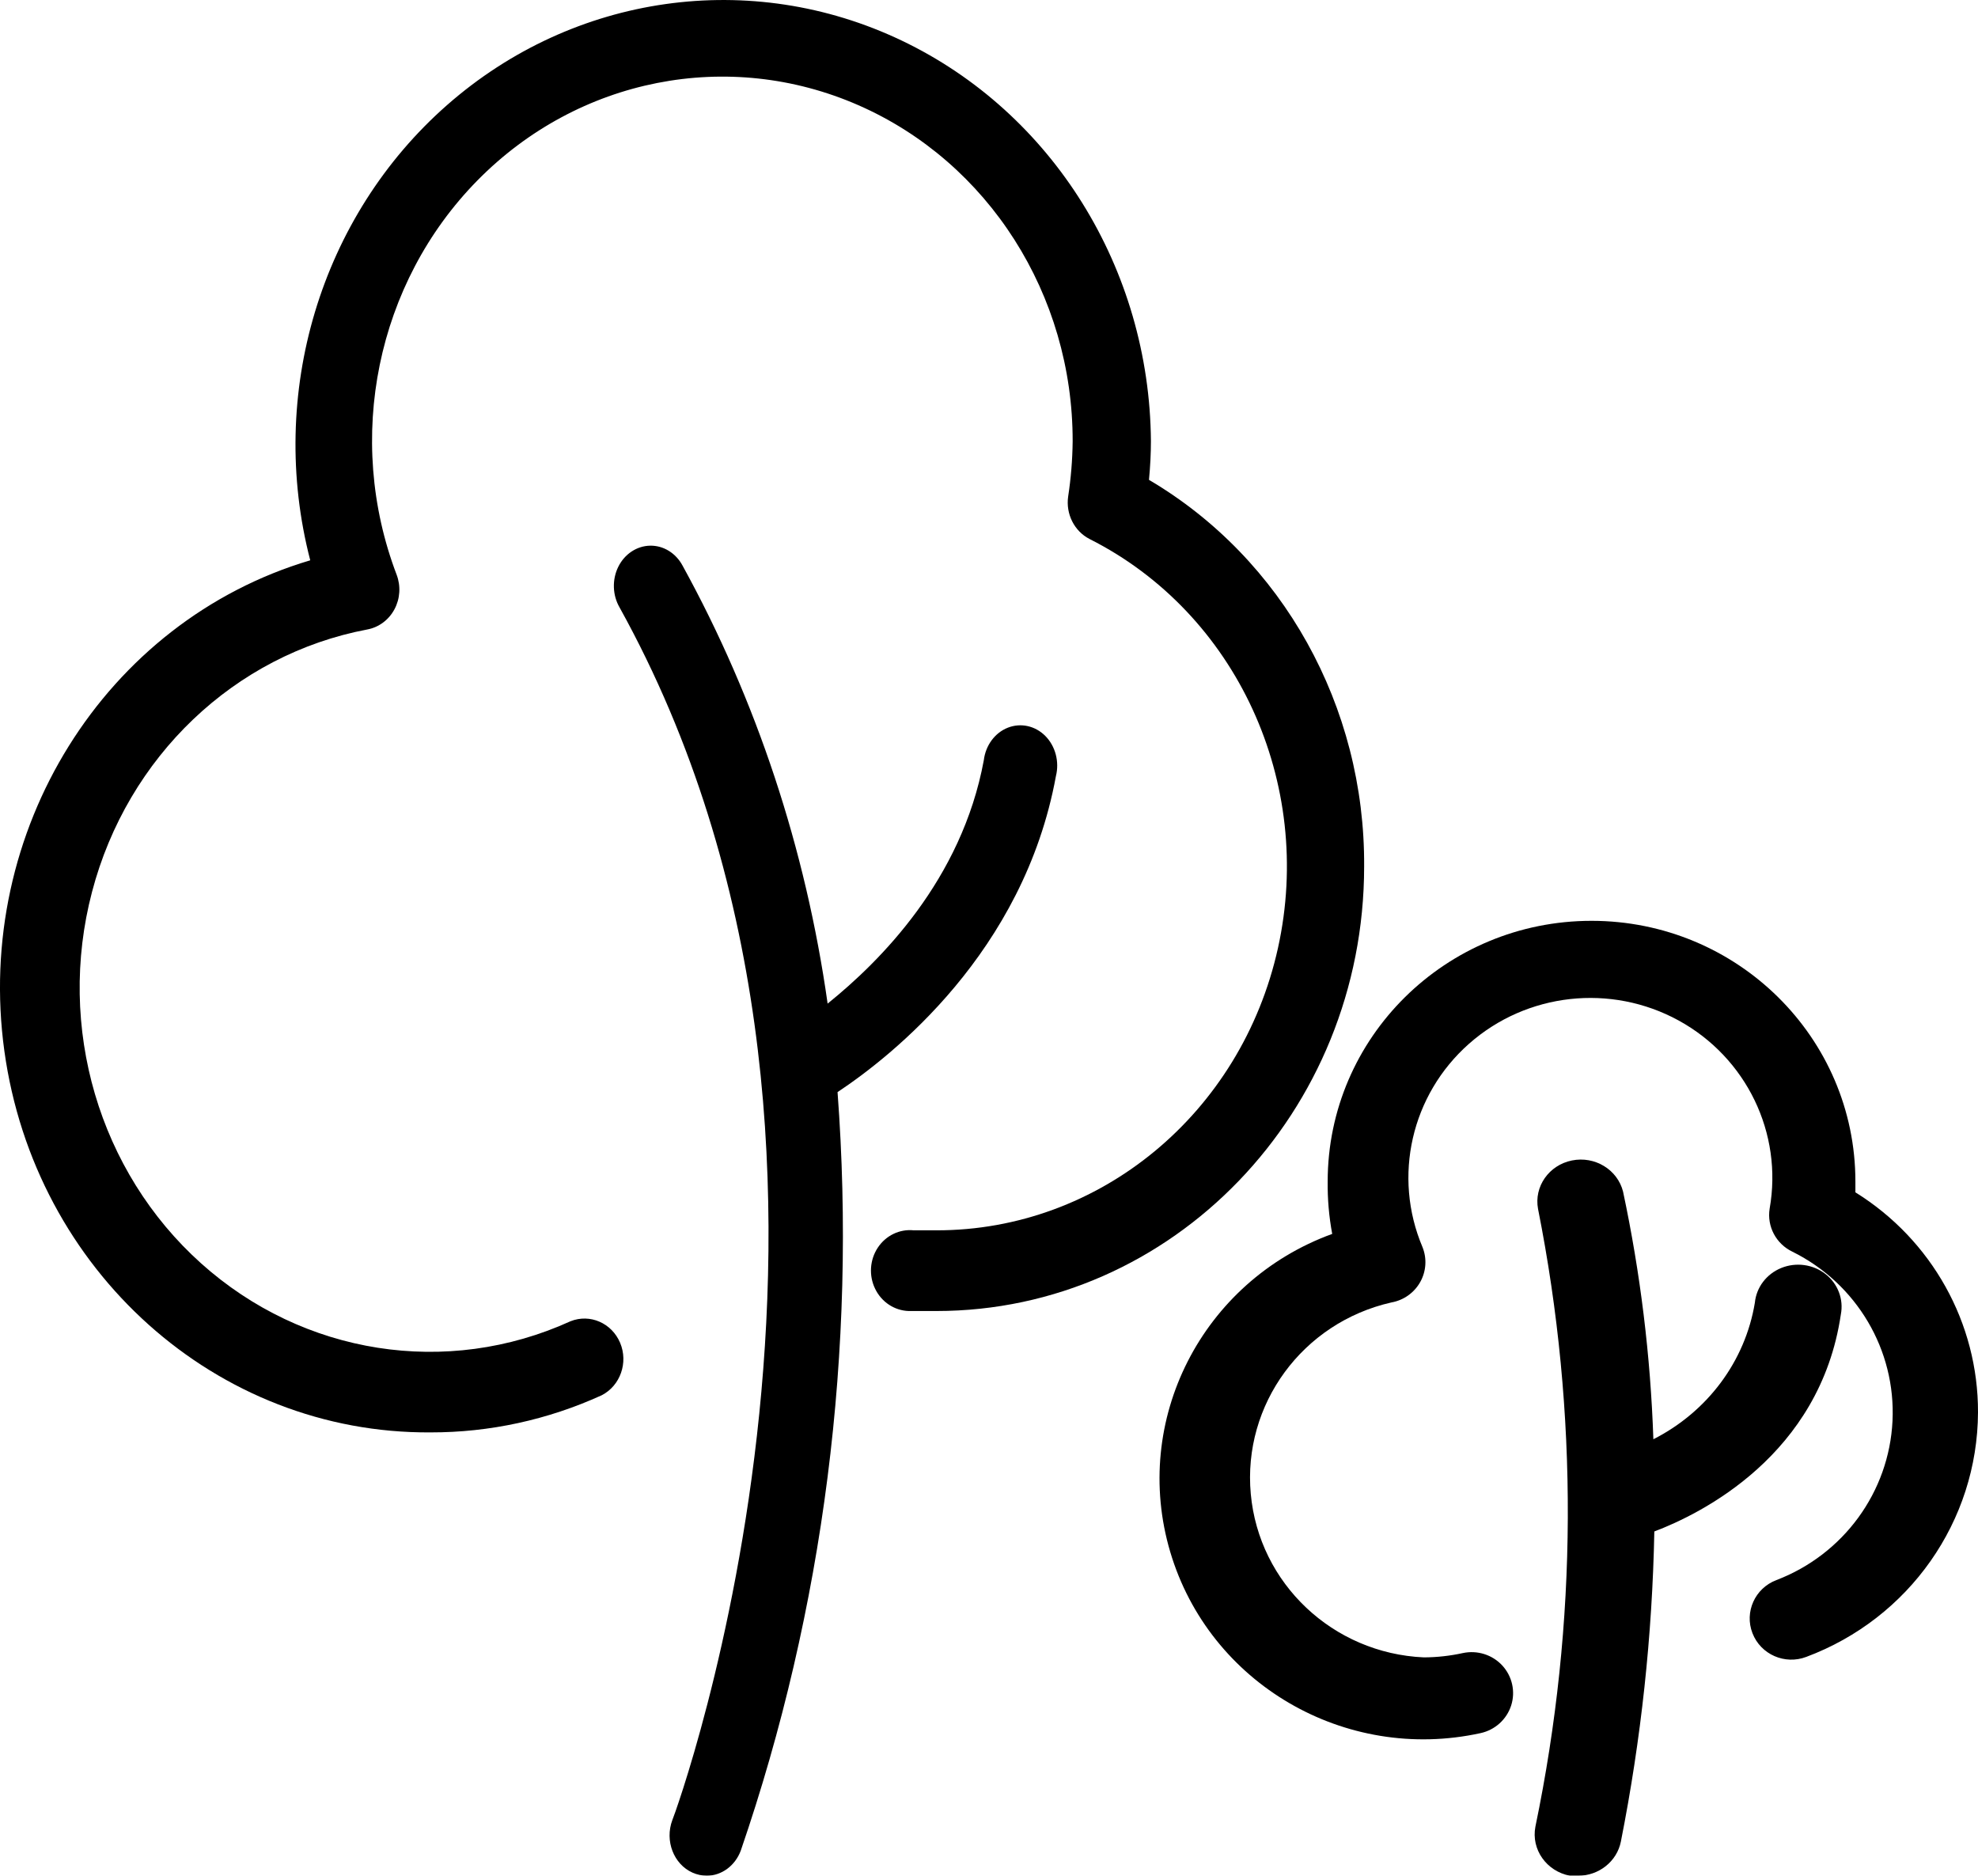
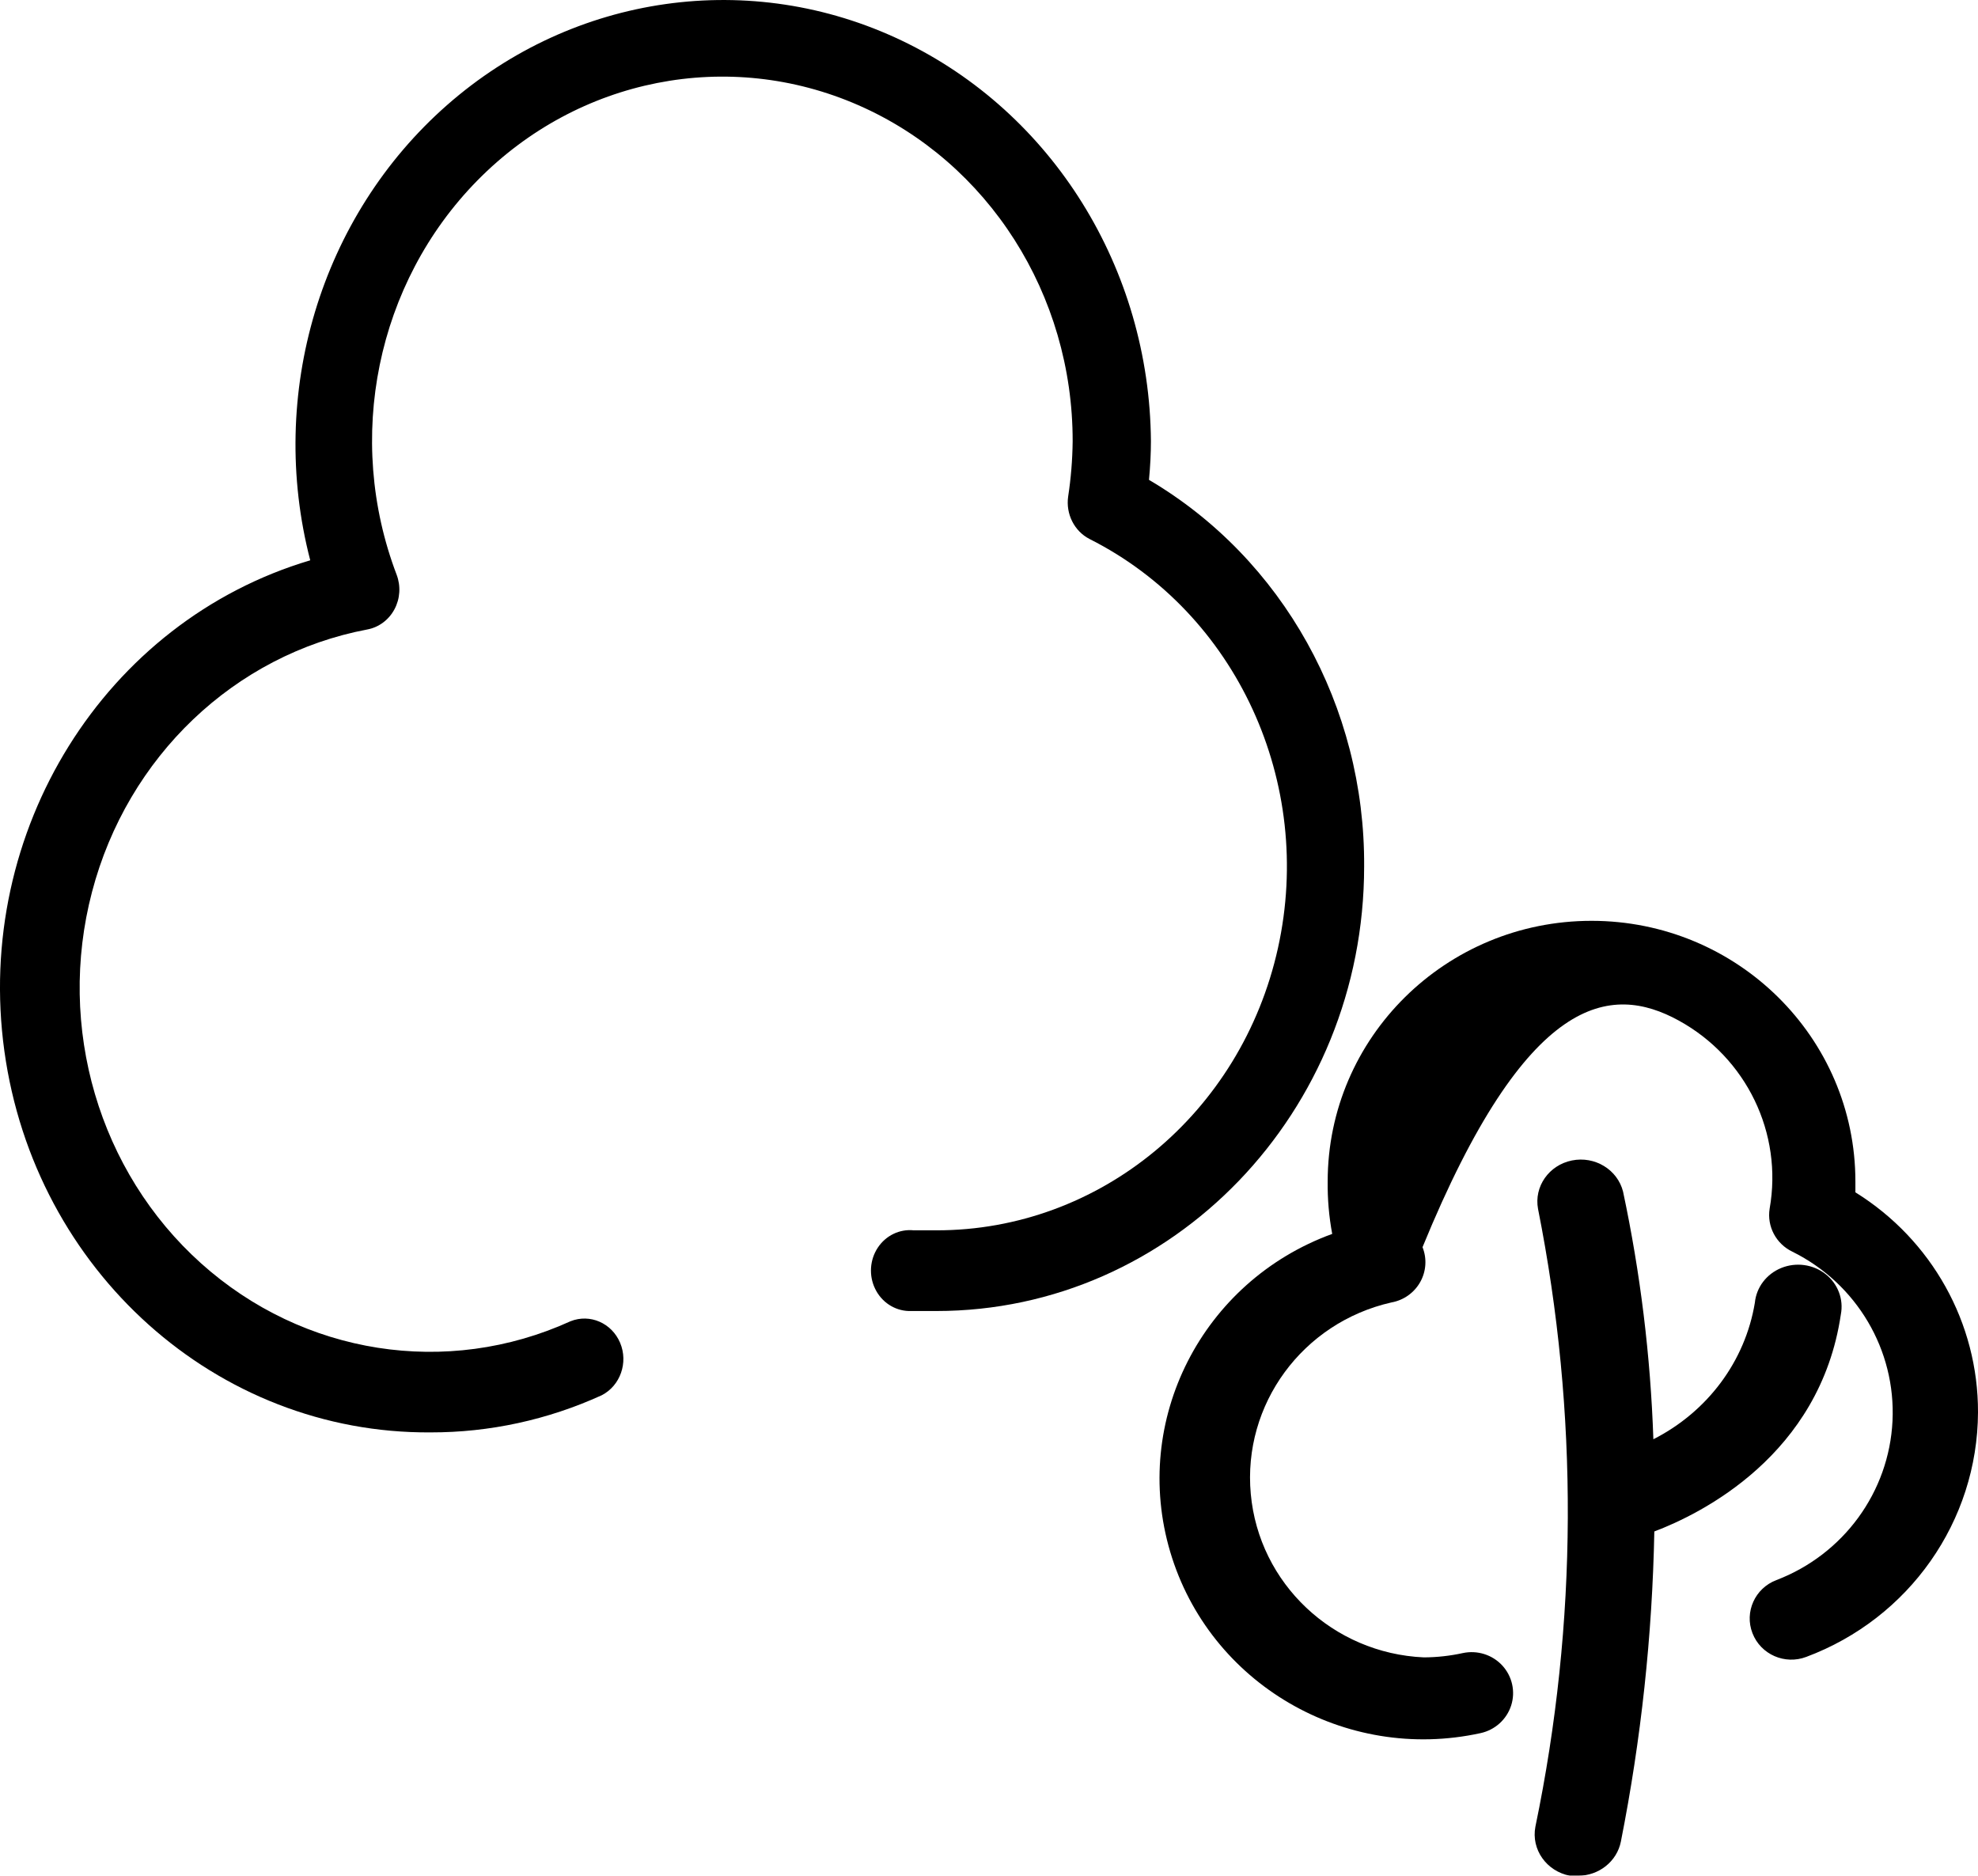
<svg xmlns="http://www.w3.org/2000/svg" width="58px" height="55px" viewBox="0 0 58 55" version="1.1">
  <title>iconfinder_6019669_floral_flower_forest_leaf_nature_icon copy</title>
  <defs>
    <filter color-interpolation-filters="auto" id="filter-1">
      <feColorMatrix in="SourceGraphic" type="matrix" values="0 0 0 0 0.153 0 0 0 0 0.639 0 0 0 0 0.361 0 0 0 1 0" />
    </filter>
  </defs>
  <g id="Page-1" stroke="none" stroke-width="1" fill="none" fill-rule="evenodd">
    <g id="iconfinder_6019669_floral_flower_forest_leaf_nature_icon-copy" transform="translate(-1556, -621)" filter="url(#filter-1)">
      <g transform="translate(1556, 621)">
-         <path d="M39.064,36.18 C35.244,37.571 33.168,41.648 34.315,45.507 C35.461,49.366 39.438,51.688 43.413,50.818 C43.837,50.726 44.179,50.417 44.311,50.008 C44.442,49.6 44.343,49.152 44.051,48.835 C43.758,48.518 43.317,48.38 42.892,48.471 C42.518,48.553 42.136,48.595 41.752,48.597 C39.085,48.479 36.916,46.432 36.676,43.805 C36.435,41.178 38.196,38.78 40.798,38.19 C41.156,38.127 41.466,37.908 41.643,37.594 C41.82,37.28 41.846,36.904 41.712,36.569 C40.834,34.497 41.381,32.103 43.075,30.605 C44.769,29.107 47.237,28.834 49.225,29.924 C51.212,31.015 52.282,33.23 51.89,35.442 C51.808,35.961 52.079,36.472 52.557,36.701 C54.443,37.636 55.594,39.582 55.493,41.665 C55.392,43.748 54.058,45.577 52.09,46.33 C51.46,46.568 51.145,47.266 51.387,47.888 C51.628,48.511 52.334,48.822 52.964,48.583 C55.984,47.455 57.987,44.603 58,41.413 C58.008,38.794 56.649,36.355 54.405,34.961 C54.405,34.856 54.405,34.75 54.405,34.645 C54.405,30.423 50.941,27 46.668,27 C42.395,27 38.931,30.423 38.931,34.645 C38.925,35.16 38.969,35.674 39.064,36.18 Z" id="Path" fill="#000000" fill-rule="nonzero" />
+         <path d="M39.064,36.18 C35.244,37.571 33.168,41.648 34.315,45.507 C35.461,49.366 39.438,51.688 43.413,50.818 C43.837,50.726 44.179,50.417 44.311,50.008 C44.442,49.6 44.343,49.152 44.051,48.835 C43.758,48.518 43.317,48.38 42.892,48.471 C42.518,48.553 42.136,48.595 41.752,48.597 C39.085,48.479 36.916,46.432 36.676,43.805 C36.435,41.178 38.196,38.78 40.798,38.19 C41.156,38.127 41.466,37.908 41.643,37.594 C41.82,37.28 41.846,36.904 41.712,36.569 C44.769,29.107 47.237,28.834 49.225,29.924 C51.212,31.015 52.282,33.23 51.89,35.442 C51.808,35.961 52.079,36.472 52.557,36.701 C54.443,37.636 55.594,39.582 55.493,41.665 C55.392,43.748 54.058,45.577 52.09,46.33 C51.46,46.568 51.145,47.266 51.387,47.888 C51.628,48.511 52.334,48.822 52.964,48.583 C55.984,47.455 57.987,44.603 58,41.413 C58.008,38.794 56.649,36.355 54.405,34.961 C54.405,34.856 54.405,34.75 54.405,34.645 C54.405,30.423 50.941,27 46.668,27 C42.395,27 38.931,30.423 38.931,34.645 C38.925,35.16 38.969,35.674 39.064,36.18 Z" id="Path" fill="#000000" fill-rule="nonzero" />
        <path d="M12.628,42 C14.354,42.003 16.063,41.632 17.644,40.911 C18.19,40.63 18.428,39.952 18.183,39.372 C17.938,38.792 17.298,38.514 16.729,38.741 C13.105,40.391 8.891,39.73 5.896,37.043 C2.901,34.356 1.657,30.12 2.698,26.153 C3.738,22.185 6.879,19.192 10.771,18.457 C11.108,18.394 11.4,18.177 11.566,17.866 C11.733,17.556 11.756,17.184 11.631,16.853 C10.108,12.855 11.041,8.297 13.999,5.291 C16.957,2.284 21.361,1.415 25.173,3.086 C28.985,4.757 31.46,8.642 31.453,12.942 C31.447,13.484 31.403,14.024 31.321,14.559 C31.248,15.071 31.501,15.574 31.948,15.804 C36.255,17.974 38.547,22.95 37.473,27.799 C36.399,32.647 32.245,36.08 27.458,36.075 C27.232,36.075 27.013,36.075 26.793,36.075 C26.379,36.032 25.974,36.227 25.738,36.585 C25.503,36.942 25.473,37.405 25.662,37.791 C25.85,38.178 26.226,38.427 26.643,38.441 C26.913,38.441 27.182,38.441 27.458,38.441 C34.385,38.441 40,32.604 40,25.405 C40.029,20.717 37.615,16.381 33.691,14.07 C33.729,13.67 33.748,13.292 33.748,12.936 C33.71,7.879 30.863,3.302 26.443,1.191 C22.022,-0.92 16.826,-0.184 13.11,3.08 C9.395,6.344 7.831,11.547 9.097,16.429 C3.068,18.22 -0.763,24.364 0.128,30.816 C1.019,37.267 6.357,42.044 12.628,42 L12.628,42 Z" id="Path" fill="#000000" fill-rule="nonzero" />
-         <path d="M30.962,22.758 C31.068,22.333 30.948,21.879 30.652,21.58 C30.356,21.281 29.932,21.188 29.552,21.337 C29.173,21.486 28.901,21.854 28.848,22.29 C28.2,25.8 25.807,28.188 24.268,29.427 C23.626,24.887 22.182,20.526 20.016,16.588 C19.819,16.218 19.455,15.993 19.064,16 C18.673,16.007 18.315,16.244 18.129,16.62 C17.944,16.997 17.959,17.453 18.169,17.814 C26.935,33.637 19.808,53.171 19.713,53.372 C19.489,53.975 19.754,54.663 20.307,54.909 C20.439,54.967 20.58,54.998 20.723,55 C21.16,54.997 21.553,54.708 21.72,54.267 C24.157,47.171 25.126,39.575 24.559,32.022 C26.145,30.971 30.018,27.922 30.962,22.758 Z" id="Path" fill="#000000" fill-rule="nonzero" />
        <path d="M53.978,38.543 C54.065,38.097 53.892,37.641 53.527,37.356 C53.162,37.071 52.664,37.003 52.231,37.179 C51.798,37.355 51.501,37.746 51.457,38.198 C51.174,39.911 50.071,41.394 48.481,42.201 C48.398,39.76 48.101,37.331 47.592,34.939 C47.428,34.293 46.764,33.89 46.091,34.027 C45.418,34.164 44.978,34.792 45.099,35.446 C46.289,41.432 46.263,47.584 45.022,53.56 C44.893,54.228 45.347,54.87 46.037,55 L46.275,55 C46.887,54.998 47.412,54.579 47.528,53.999 C48.122,51 48.45,47.958 48.509,44.905 C49.867,44.391 53.368,42.674 53.978,38.543 Z" id="Path" fill="#000000" fill-rule="nonzero" />
      </g>
    </g>
  </g>
</svg>